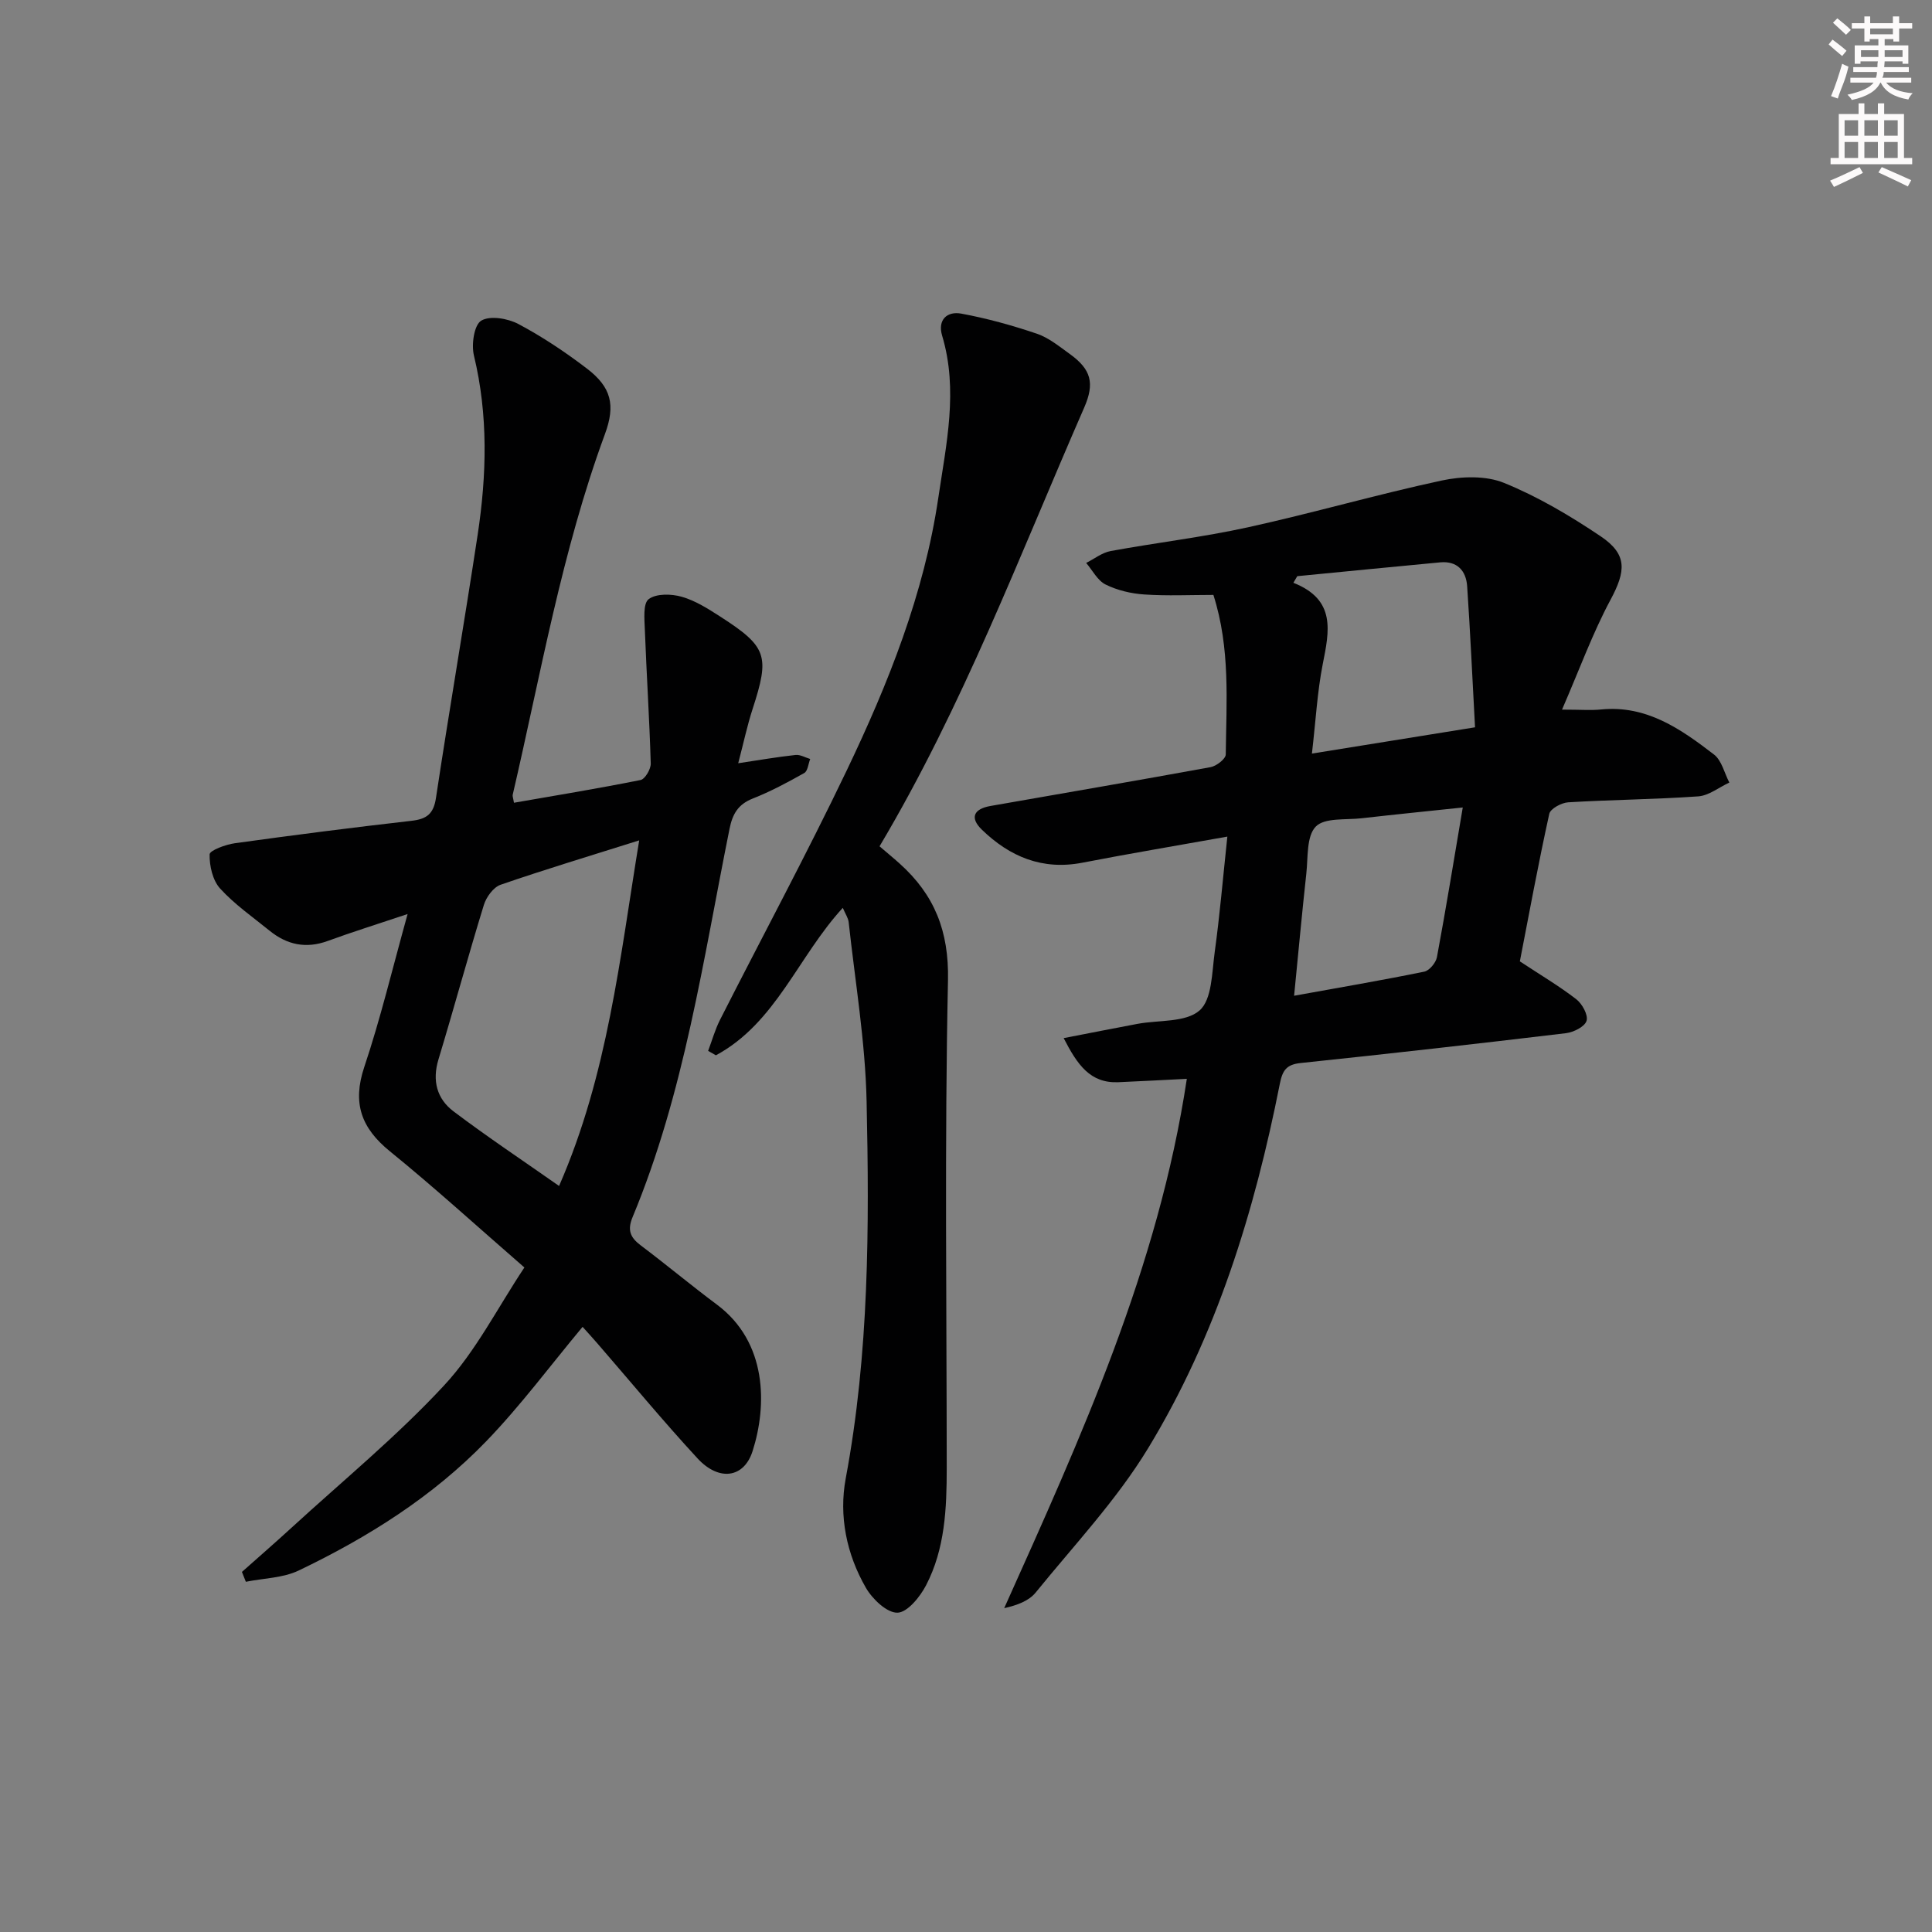
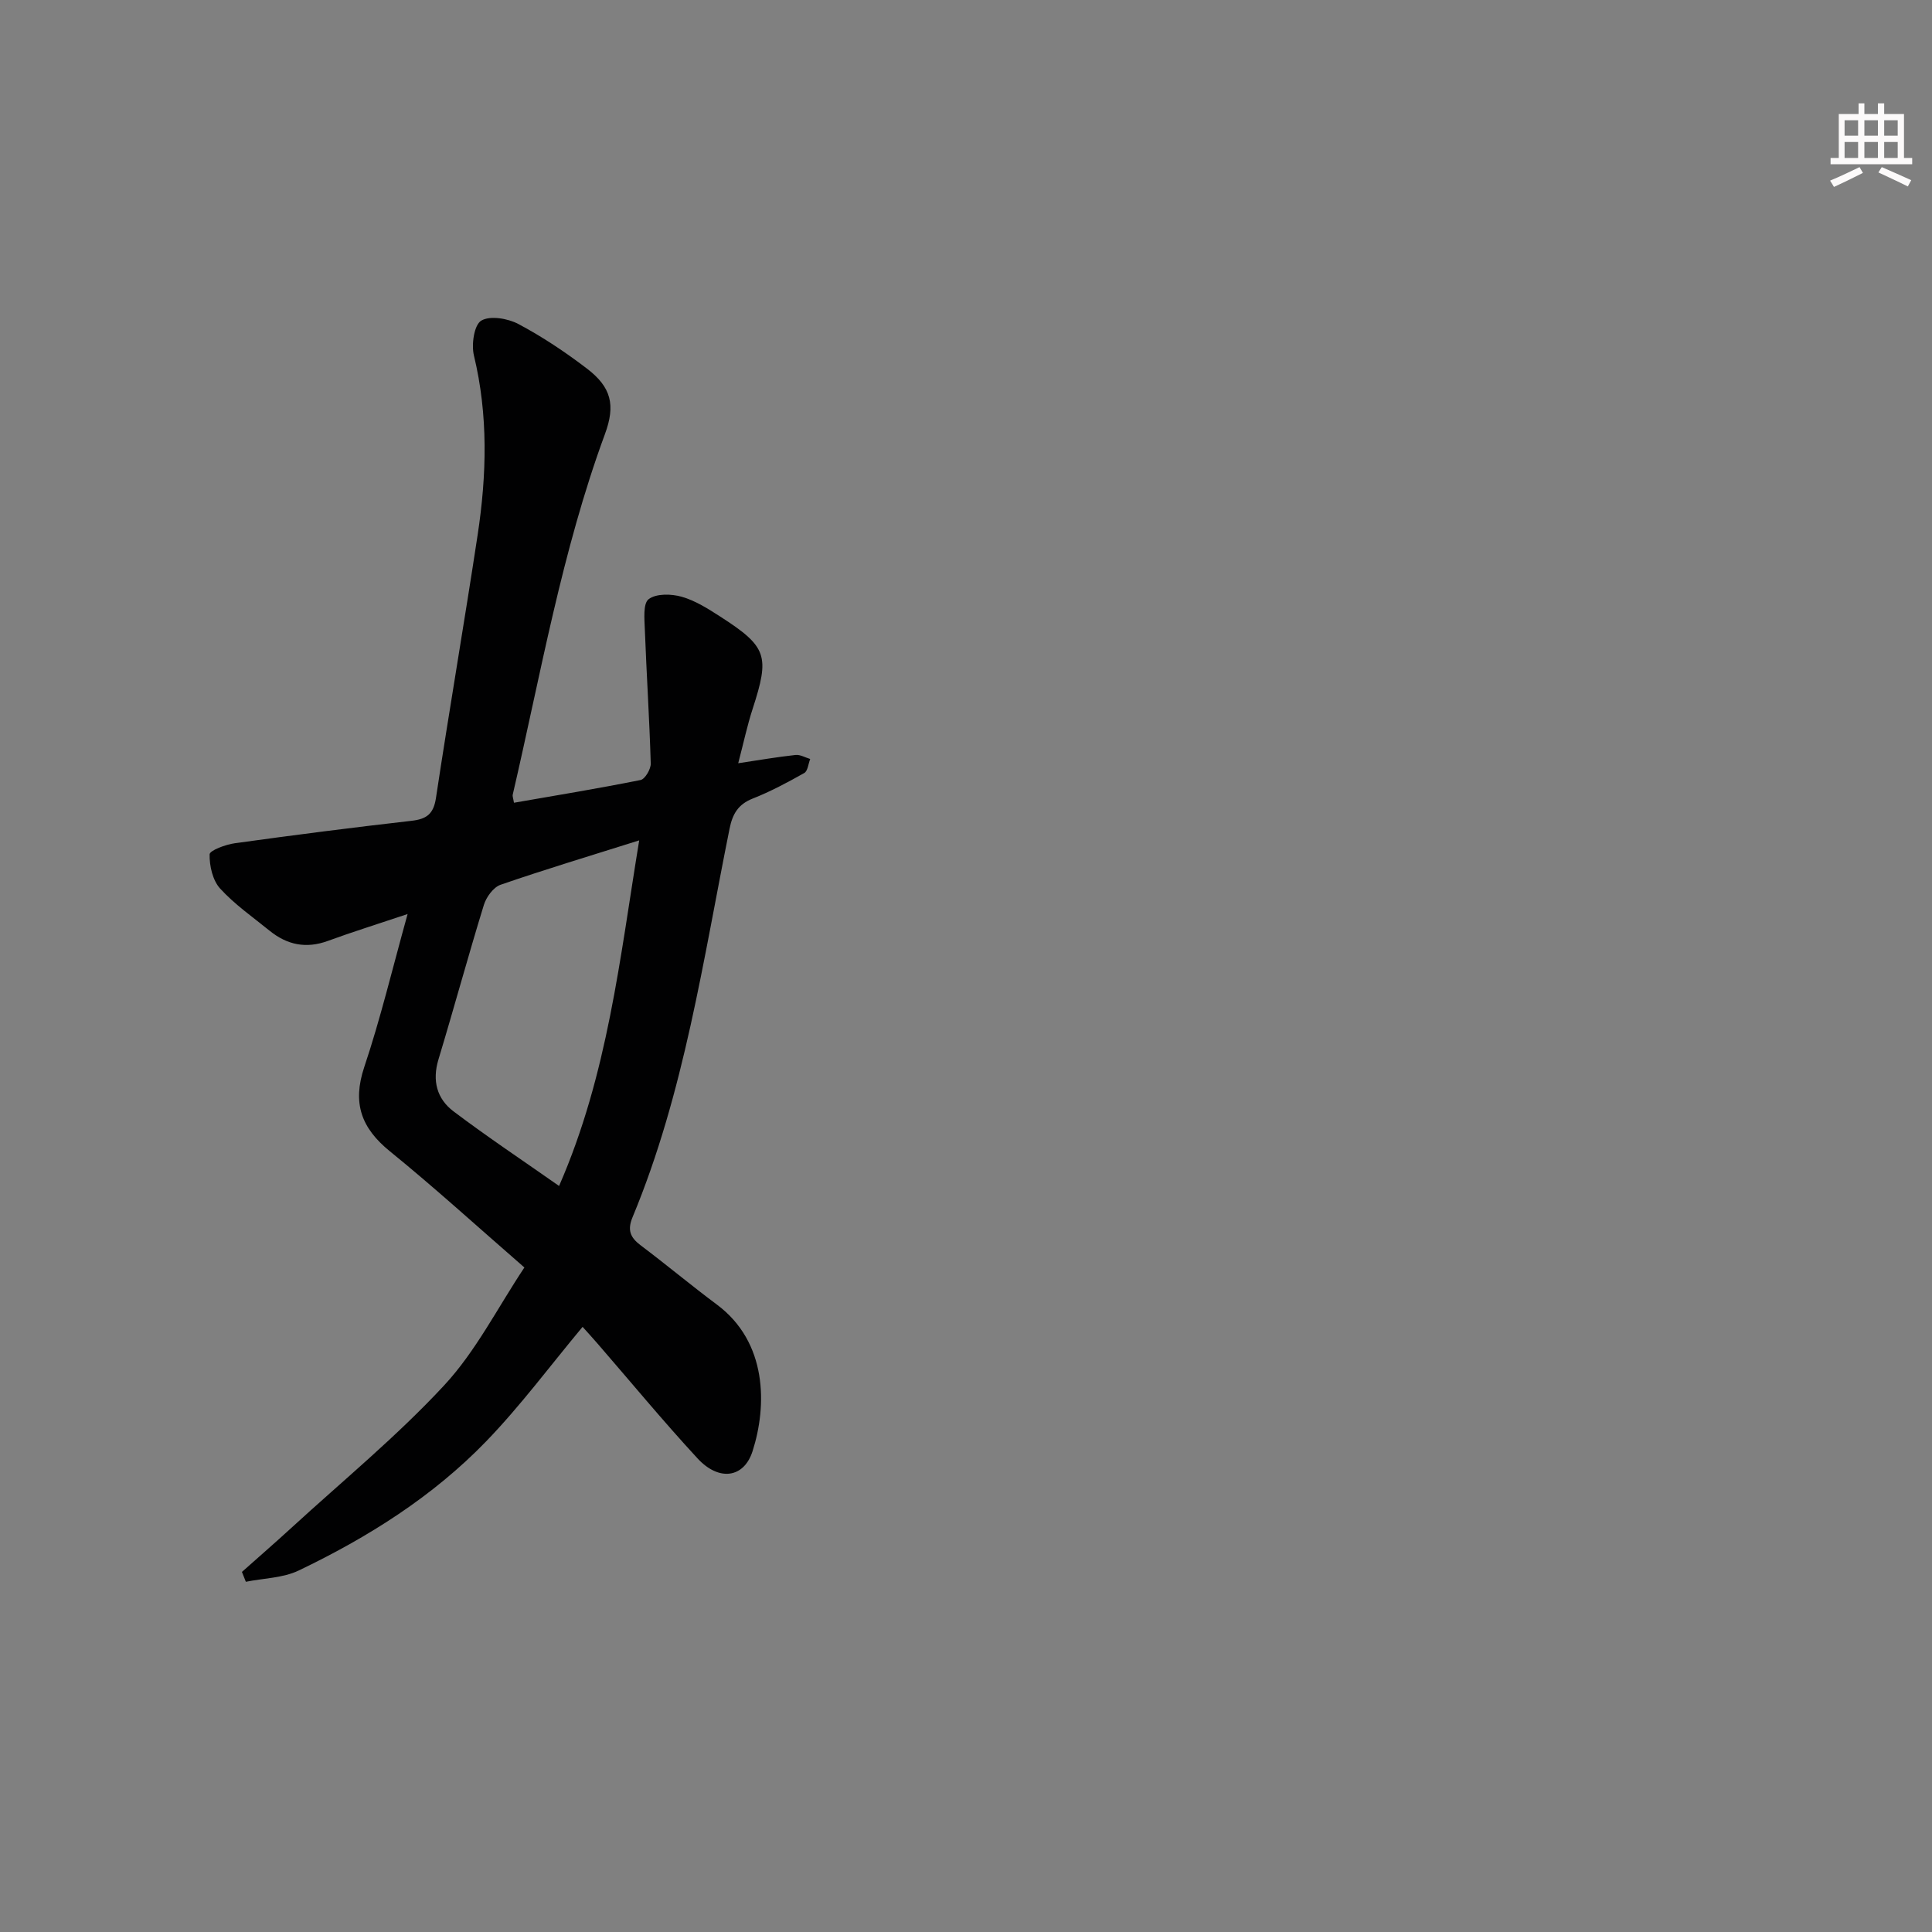
<svg xmlns="http://www.w3.org/2000/svg" enable-background="new 0 0 400 400" viewBox="0 0 400 400">
  <rect x="0" y="0" width="400" height="400" fill="#808080" stroke="none" />
  <g fill="#010102">
-     <path d="m314.67 199.04c4.33 2.86 8.18 5.13 11.68 7.84 1.23.95 2.5 3.27 2.13 4.47-.37 1.21-2.68 2.37-4.27 2.56-18.3 2.19-36.62 4.26-54.95 6.18-2.92.31-3.73 1.52-4.28 4.27-5.25 26.54-13.17 52.28-27.28 75.49-6.51 10.71-15.31 20.05-23.27 29.86-1.38 1.7-3.73 2.62-6.52 3.24 15.92-35.46 31.92-70.55 37.81-109.59-4.71.23-9.45.5-14.19.7-5.79.24-8.45-3.56-11.31-9.13 5.52-1.07 10.39-2.03 15.28-2.95 4.4-.82 9.97-.25 12.86-2.78 2.59-2.27 2.55-7.86 3.13-12.06 1.06-7.68 1.71-15.42 2.62-23.93-10.56 1.89-20.31 3.52-30 5.4-8.3 1.61-15.05-1.23-20.84-6.85-2.49-2.42-1.73-4.27 1.79-4.89 15.19-2.67 30.4-5.26 45.57-8.04 1.22-.22 3.14-1.71 3.15-2.63.12-10.93.98-21.95-2.56-33.03-4.79 0-9.56.23-14.3-.09-2.73-.18-5.59-.86-8.02-2.06-1.67-.83-2.71-2.94-4.02-4.47 1.68-.84 3.28-2.13 5.06-2.46 9.46-1.74 19.06-2.86 28.44-4.92 13.43-2.95 26.66-6.79 40.1-9.68 4.13-.89 9.14-1.05 12.92.49 7.01 2.85 13.67 6.8 19.98 11.04 5.61 3.77 5.25 7.21 2.05 13.18-3.71 6.91-6.4 14.37-10.03 22.72 3.9 0 6 .18 8.07-.03 9.43-.94 16.53 4.05 23.4 9.33 1.6 1.23 2.14 3.83 3.17 5.8-2.14.99-4.24 2.7-6.44 2.86-8.95.63-17.95.69-26.91 1.23-1.4.08-3.7 1.32-3.93 2.39-2.28 10.34-4.19 20.75-6.09 30.54zm-46.08-79.75c-.27.46-.54.91-.81 1.37 8.89 3.51 7.43 10.01 6.08 16.84-1.13 5.74-1.44 11.64-2.24 18.52 11.86-1.91 22.38-3.6 33.77-5.44-.55-10.05-.98-19.63-1.63-29.2-.22-3.22-2.07-5.28-5.59-4.95-9.87.92-19.73 1.91-29.58 2.86zm34.26 47.89c-7.2.76-14.07 1.45-20.92 2.23-3.29.38-7.69-.16-9.52 1.73-1.94 2-1.58 6.36-1.95 9.72-.9 8.2-1.65 16.41-2.53 25.3 9.46-1.71 18.24-3.21 26.95-4.99 1.06-.22 2.4-1.84 2.62-2.99 1.88-10.1 3.53-20.23 5.35-31z" />
    <path d="m84.39 189.24c-6.23 2.09-11.42 3.7-16.52 5.57-4.51 1.65-8.45.81-12.06-2.12-3.49-2.83-7.24-5.44-10.24-8.73-1.54-1.7-2.22-4.68-2.17-7.07.02-.83 3.33-2.05 5.24-2.31 12.16-1.69 24.35-3.25 36.55-4.64 3.13-.36 4.56-1.38 5.07-4.72 2.75-18.2 5.88-36.34 8.64-54.54 1.87-12.37 2.2-24.73-.78-37.08-.55-2.28.04-6.32 1.51-7.21 1.82-1.1 5.5-.47 7.69.69 4.96 2.63 9.7 5.8 14.17 9.21 5.08 3.87 5.98 7.57 3.75 13.6-8.92 24.23-13.27 49.63-19.09 74.66-.07.29.09.63.26 1.65 8.75-1.52 17.51-2.96 26.22-4.71.92-.19 2.13-2.25 2.1-3.41-.27-9.23-.87-18.44-1.22-27.67-.08-2.19-.41-5.45.79-6.36 1.56-1.19 4.69-1.11 6.84-.5 2.81.8 5.44 2.47 7.94 4.08 9.76 6.28 10.32 8.13 6.74 19.15-1.11 3.41-1.85 6.93-2.98 11.24 4.46-.67 8.15-1.31 11.86-1.71.97-.11 2.03.53 3.04.83-.39 1-.5 2.49-1.22 2.9-3.46 1.95-6.99 3.84-10.67 5.29-3.03 1.19-4.19 3.2-4.8 6.23-5.47 27.11-9.35 54.64-20.08 80.43-1.12 2.69-.49 4.21 1.67 5.84 5.32 4 10.43 8.28 15.77 12.26 10.49 7.8 10.42 20.94 7.4 30.36-1.79 5.6-6.98 6.27-11.38 1.51-7.11-7.7-13.79-15.79-20.66-23.72-1.07-1.24-2.18-2.45-3.15-3.53-6.7 8.03-12.85 16.34-19.96 23.7-11.08 11.46-24.5 19.89-38.82 26.75-3.27 1.56-7.27 1.59-10.94 2.33-.27-.68-.54-1.36-.81-2.04 3.4-3.03 6.85-6.02 10.21-9.1 10.65-9.76 21.88-18.98 31.67-29.54 6.55-7.06 11.04-16.04 16.6-24.39-9.73-8.46-18.57-16.52-27.84-24.05-5.94-4.82-7.81-9.97-5.32-17.43 3.36-10.02 5.82-20.35 8.98-31.7zm47.95-15.25c-10.11 3.19-19.47 6-28.7 9.19-1.48.51-2.96 2.54-3.46 4.17-3.27 10.62-6.18 21.35-9.4 31.99-1.34 4.41-.32 8.16 3.11 10.75 6.99 5.28 14.29 10.14 21.86 15.45 10.09-23.08 12.58-47.15 16.59-71.55z" />
-     <path d="m174.49 187.96c-9.25 10.06-13.86 23.85-26.27 30.53-.54-.31-1.07-.61-1.61-.92.82-2.16 1.44-4.42 2.48-6.46 8.73-17.2 17.89-34.2 26.21-51.59 8.61-18 16.04-36.59 18.97-56.47 1.63-11.05 4.17-22.27.79-33.55-.99-3.31 1.05-5.11 3.96-4.57 5.3.98 10.55 2.43 15.65 4.16 2.45.83 4.62 2.62 6.78 4.17 4.48 3.22 5.23 6.07 3.02 11.13-13.36 30.56-25.14 61.86-42.37 90.83 1.46 1.26 2.85 2.39 4.18 3.59 7.19 6.46 10.21 13.98 9.99 24.16-.71 33.64-.27 67.31-.26 100.97 0 8.36-.35 16.72-4.28 24.28-1.25 2.41-3.88 5.64-5.93 5.67-2.19.04-5.18-2.82-6.53-5.16-4.01-6.95-5.62-14.87-4.17-22.65 4.84-25.87 4.89-51.99 4.32-78.09-.27-12.37-2.37-24.71-3.71-37.05-.1-.9-.7-1.75-1.22-2.98z" />
  </g>
-   <path d="m378.6 9.2.8-1c.9.7 1.9 1.4 2.9 2.3l-.9 1.1c-1.1-.9-2-1.7-2.8-2.4zm.5 10.7c.9-2.1 1.6-4.3 2.3-6.7.4.2.8.4 1.3.6-.7 3.1-1.5 4.3-2.2 6.6zm.4-15.2.9-.9c1 .8 2 1.6 2.8 2.4l-1 1c-1-.9-1.9-1.8-2.7-2.5zm12.5-1.3h1.2v1.4h2.7v1.1h-2.7v2.7h-1.2v-.5h-1.8v1.3h4.9v3.8h-1.2v-.5h-3.7c0 .4-.1.9-.1 1.2h5.1v1h-5.2c0 .5-.1.9-.3 1.2h6v1h-5.2c1.1 1.3 2.9 2 5.5 2.2-.4.4-.7.8-.9 1.3-2.9-.5-4.8-1.6-5.7-3.5h-.1c-.8 1.7-2.7 2.9-5.9 3.6-.2-.4-.6-.8-.9-1.1 2.8-.6 4.6-1.4 5.4-2.5h-4.8v-1h5.3c.1-.3.2-.7.2-1.2h-4.9v-1h5c0-.4 0-.8.1-1.2h-3.6v.5h-1.2v-3.8h4.9v-1.3h-1.8v.5h-1.1v-2.7h-2.6v-1.1h2.6v-1.4h1.2v1.4h4.7v-1.4zm-6.7 8.4h3.6c0-.4 0-.9 0-1.4h-3.6zm1.9-4.7h4.7v-1.2h-4.7zm6.7 3.3h-3.7v1.4h3.7z" fill="#fcfafa" />
  <path d="m384.7 21.4h1.3v2.2h2.8v-2.2h1.3v2.2h4.1v9.1h1.7v1.3h-16.9v-1.3h1.7v-9.1h4.1v-2.2zm.3 13.2.7 1.2c-1.8.9-3.8 1.9-6 2.9-.2-.4-.5-.8-.8-1.3 2.4-1 4.4-2 6.1-2.8zm-3.1-6.5h2.8v-3.2h-2.8zm0 4.6h2.8v-3.3h-2.8v3.2zm4.1-4.6h2.8v-3.2h-2.8zm0 4.6h2.8v-3.3h-2.8zm3.6 1.9c2.1.9 4.1 1.8 6.1 2.7l-.7 1.3c-2.2-1.1-4.2-2-6.1-2.9zm3.3-9.7h-2.8v3.2h2.8zm-2.8 7.8h2.8v-3.3h-2.8z" fill="#fcfafa" />
</svg>